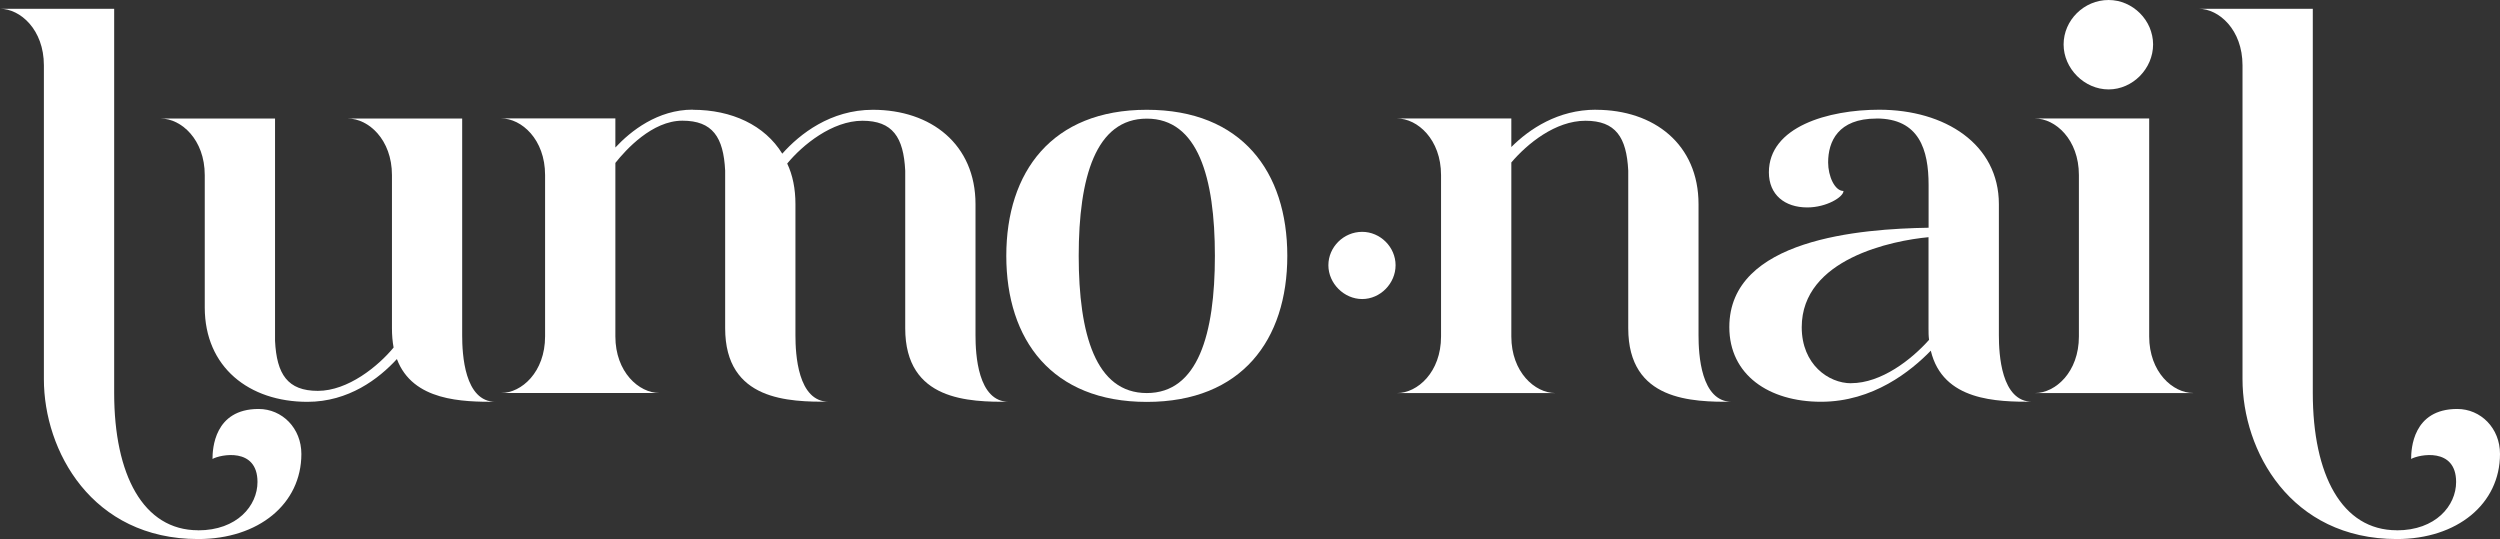
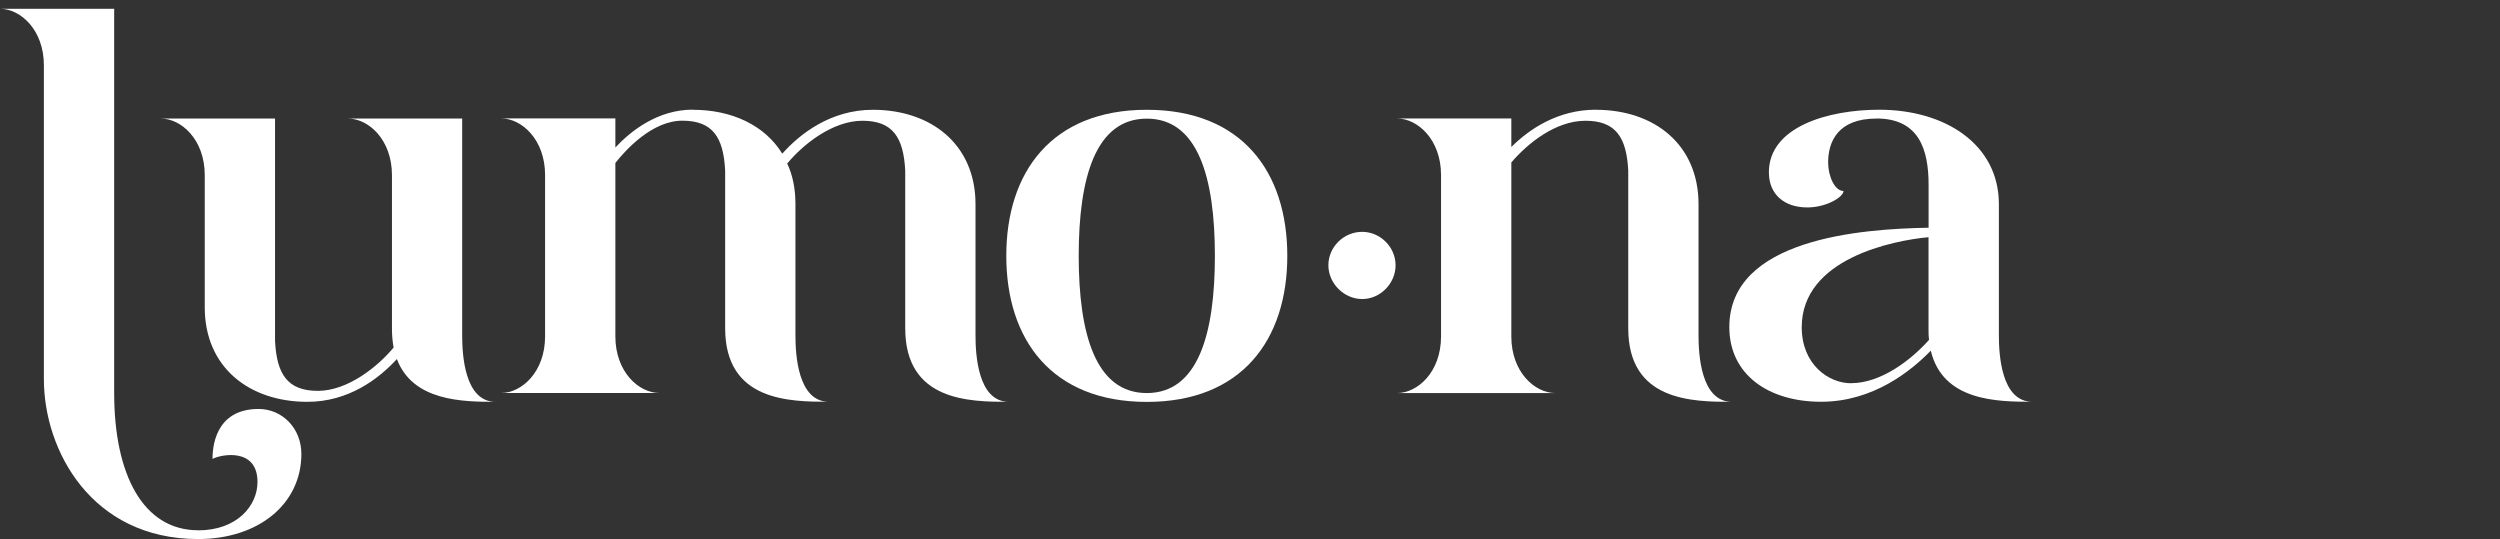
<svg xmlns="http://www.w3.org/2000/svg" id="Warstwa_2" data-name="Warstwa 2" viewBox="0 0 364.58 78.62">
  <rect x="0" y="0" width="364.58" height="78.62" fill="#333333" stroke="none" />
  <defs>
    <style>
      .cls-1 {
        fill: #fff;
      }
    </style>
  </defs>
  <g id="Warstwa_1-2" data-name="Warstwa 1">
    <g>
      <g>
        <path class="cls-1" d="M28.9,77.34c5.68,0,8.65-3.6,8.65-7.05,0-5.12-5.44-4-6.56-3.36,0-1.44.24-7.29,6.72-7.29,3.44,0,6.24,2.8,6.24,6.56,0,7.29-6.24,12.41-15.05,12.41-15.53,0-22.5-12.89-22.5-23.3V9.53C6.4,4.32,2.96,1.28,0,1.28h16.65v56.04c0,11.93,4.24,20.01,12.25,20.01Z" />
        <path class="cls-1" d="M72.29,58.6c-4.8,0-12.09-.08-14.41-6.24-2.64,2.88-7.04,6.24-13.05,6.24-8.49,0-14.97-5.04-14.97-13.77v-19.29c0-5.2-3.44-8.25-6.4-8.25h16.65v32.42c.24,4.88,1.84,7.29,6.24,7.29s8.81-3.6,11.05-6.32c-.16-.88-.24-1.76-.24-2.8v-22.34c0-5.2-3.44-8.25-6.41-8.25h16.65v31.62c0,2.72.32,9.69,4.88,9.69Z" />
        <path class="cls-1" d="M101.03,16.01c5.68,0,10.49,2.24,13.05,6.4,2.56-2.88,7.05-6.4,13.21-6.4,8.49,0,14.97,5.04,14.97,13.77v19.13c0,2.72.32,9.69,4.88,9.69-5.76,0-15.13-.08-15.13-10.73v-22.98c-.24-4.88-1.84-7.28-6.24-7.28s-8.73,3.52-10.97,6.24c.8,1.68,1.2,3.68,1.2,5.92v19.13c0,2.72.32,9.69,4.88,9.69-5.76,0-15.13-.08-15.13-10.73v-22.98c-.24-4.88-1.84-7.28-6.24-7.28s-8.25,4.24-9.77,6.16v25.3c0,5.2,3.44,8.25,6.41,8.25h-23.06c2.96,0,6.4-3.04,6.4-8.25v-23.54c0-5.2-3.44-8.25-6.4-8.25h16.65v4.24c2.24-2.4,6.16-5.52,11.29-5.52Z" />
        <path class="cls-1" d="M167.24,16.01c13.85,0,20.49,9.05,20.49,21.3s-6.65,21.3-20.49,21.3-20.49-9.05-20.49-21.3,6.65-21.3,20.49-21.3ZM167.24,57.32c7.45,0,9.93-8.57,9.93-20.01s-2.48-20.01-9.93-20.01-9.93,8.57-9.93,20.01,2.48,20.01,9.93,20.01Z" />
        <path class="cls-1" d="M232.73,16.01c8.49,0,14.97,5.04,14.97,13.77v19.13c0,2.72.32,9.69,4.88,9.69-5.76,0-15.13-.08-15.13-10.73v-22.98c-.24-4.88-1.84-7.28-6.24-7.28s-8.49,3.36-10.81,6.08v25.38c0,5.2,3.44,8.25,6.41,8.25h-23.06c2.96,0,6.4-3.04,6.4-8.25v-23.54c0-5.2-3.44-8.25-6.4-8.25h16.65v4.16c2.64-2.64,6.81-5.44,12.33-5.44Z" />
        <path class="cls-1" d="M273.64,17.29c-5.6,0-7.04,3.36-7.04,6.4,0,2,.96,4.16,2.24,4.16,0,.88-2.48,2.4-5.28,2.4-3.28,0-5.6-1.84-5.6-5.12,0-6.65,8.65-9.13,16.09-9.13,9.61,0,17.45,5.04,17.45,13.77v19.13c0,2.72.32,9.69,4.88,9.69-5.12,0-13.05-.08-14.81-7.45-2.88,2.96-8.41,7.45-16.01,7.45s-13.37-3.92-13.37-10.89c0-12.89,19.21-14.33,29.06-14.49v-6.24c0-5.12-1.36-9.69-7.61-9.69ZM269.95,55.88c4.4,0,8.81-3.44,11.37-6.32-.08-.56-.08-1.12-.08-1.68v-13.29c-5.2.48-18.49,3.12-18.49,13.13,0,5.44,3.92,8.17,7.2,8.17Z" />
-         <path class="cls-1" d="M319.83,57.32h-23.06c2.96,0,6.4-3.04,6.4-8.25v-23.54c0-5.2-3.44-8.25-6.4-8.25h16.65v31.78c0,5.2,3.44,8.25,6.41,8.25ZM307.5,0c3.52,0,6.49,2.96,6.49,6.48s-2.96,6.56-6.49,6.56-6.56-3.04-6.56-6.56,2.96-6.48,6.56-6.48Z" />
-         <path class="cls-1" d="M349.53,77.34c5.68,0,8.65-3.6,8.65-7.05,0-5.12-5.44-4-6.56-3.36,0-1.44.24-7.29,6.72-7.29,3.44,0,6.24,2.8,6.24,6.56,0,7.29-6.24,12.41-15.05,12.41-15.53,0-22.5-12.89-22.5-23.3V9.53c0-5.2-3.44-8.25-6.4-8.25h16.65v56.04c0,11.93,4.24,20.01,12.25,20.01Z" />
      </g>
      <path class="cls-1" d="M198.65,33.81c2.64,0,4.87,2.22,4.87,4.87s-2.22,4.93-4.87,4.93-4.93-2.28-4.93-4.93,2.22-4.87,4.93-4.87Z" />
    </g>
  </g>
</svg>